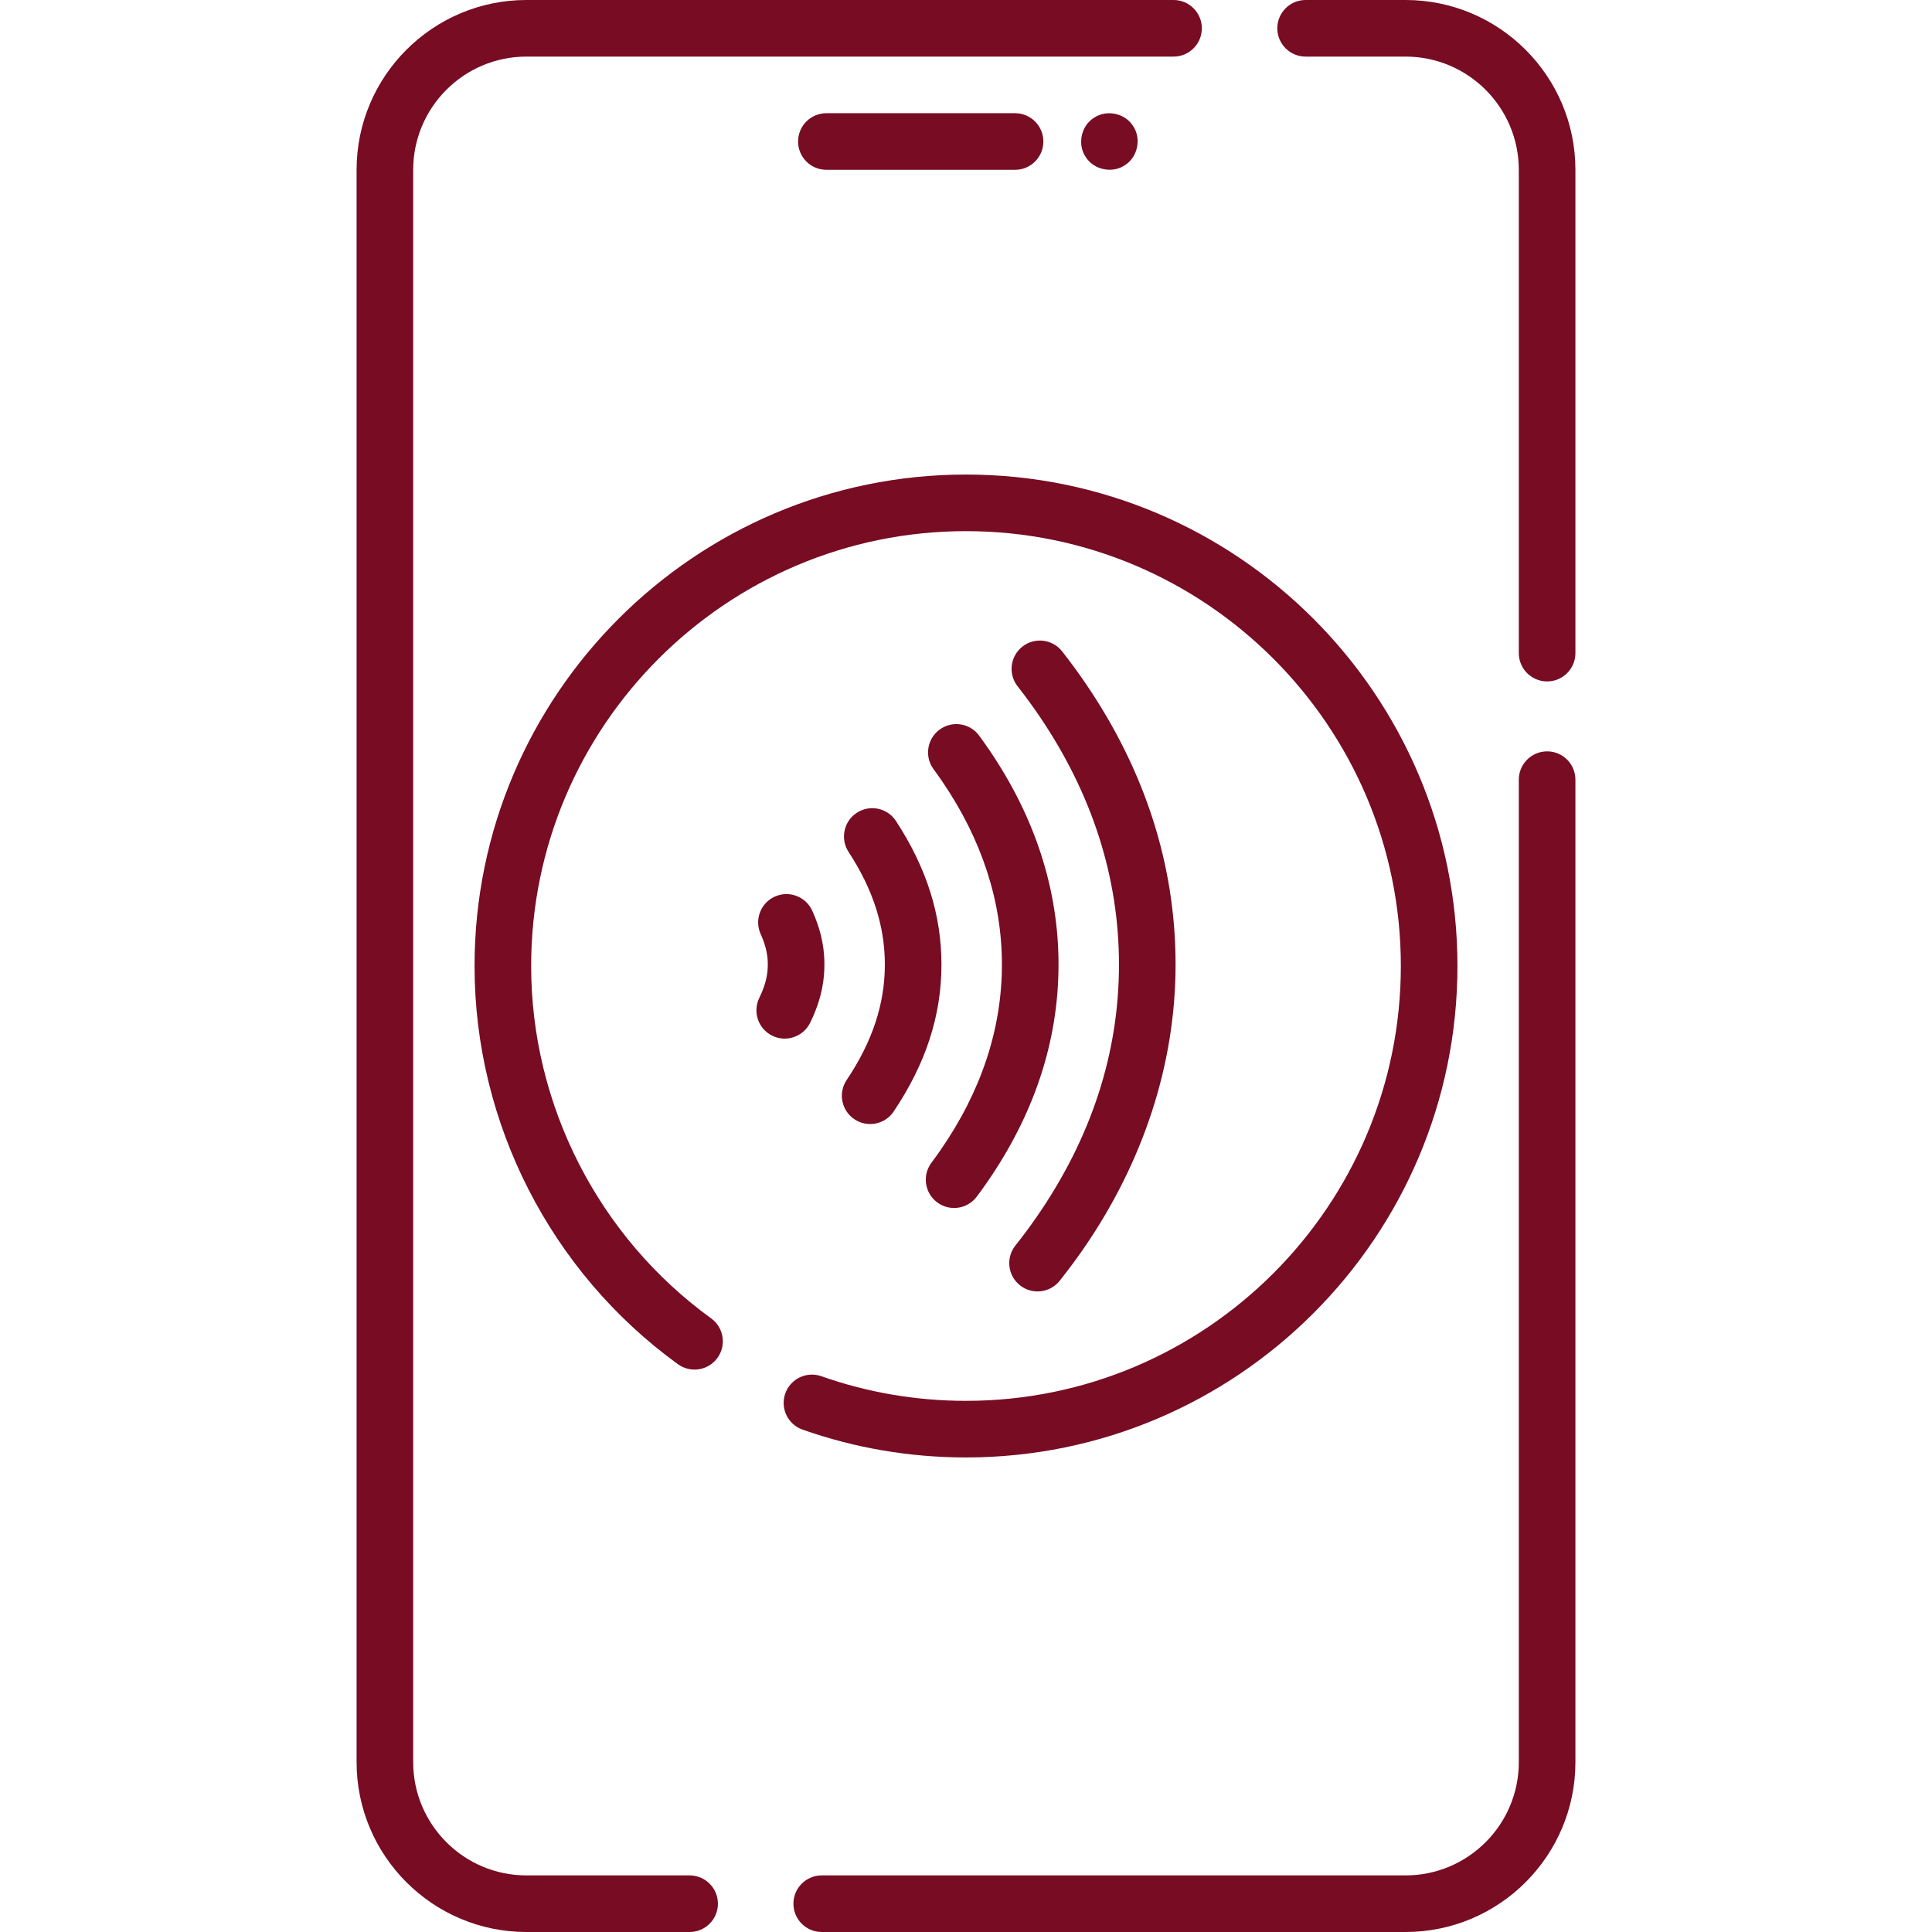
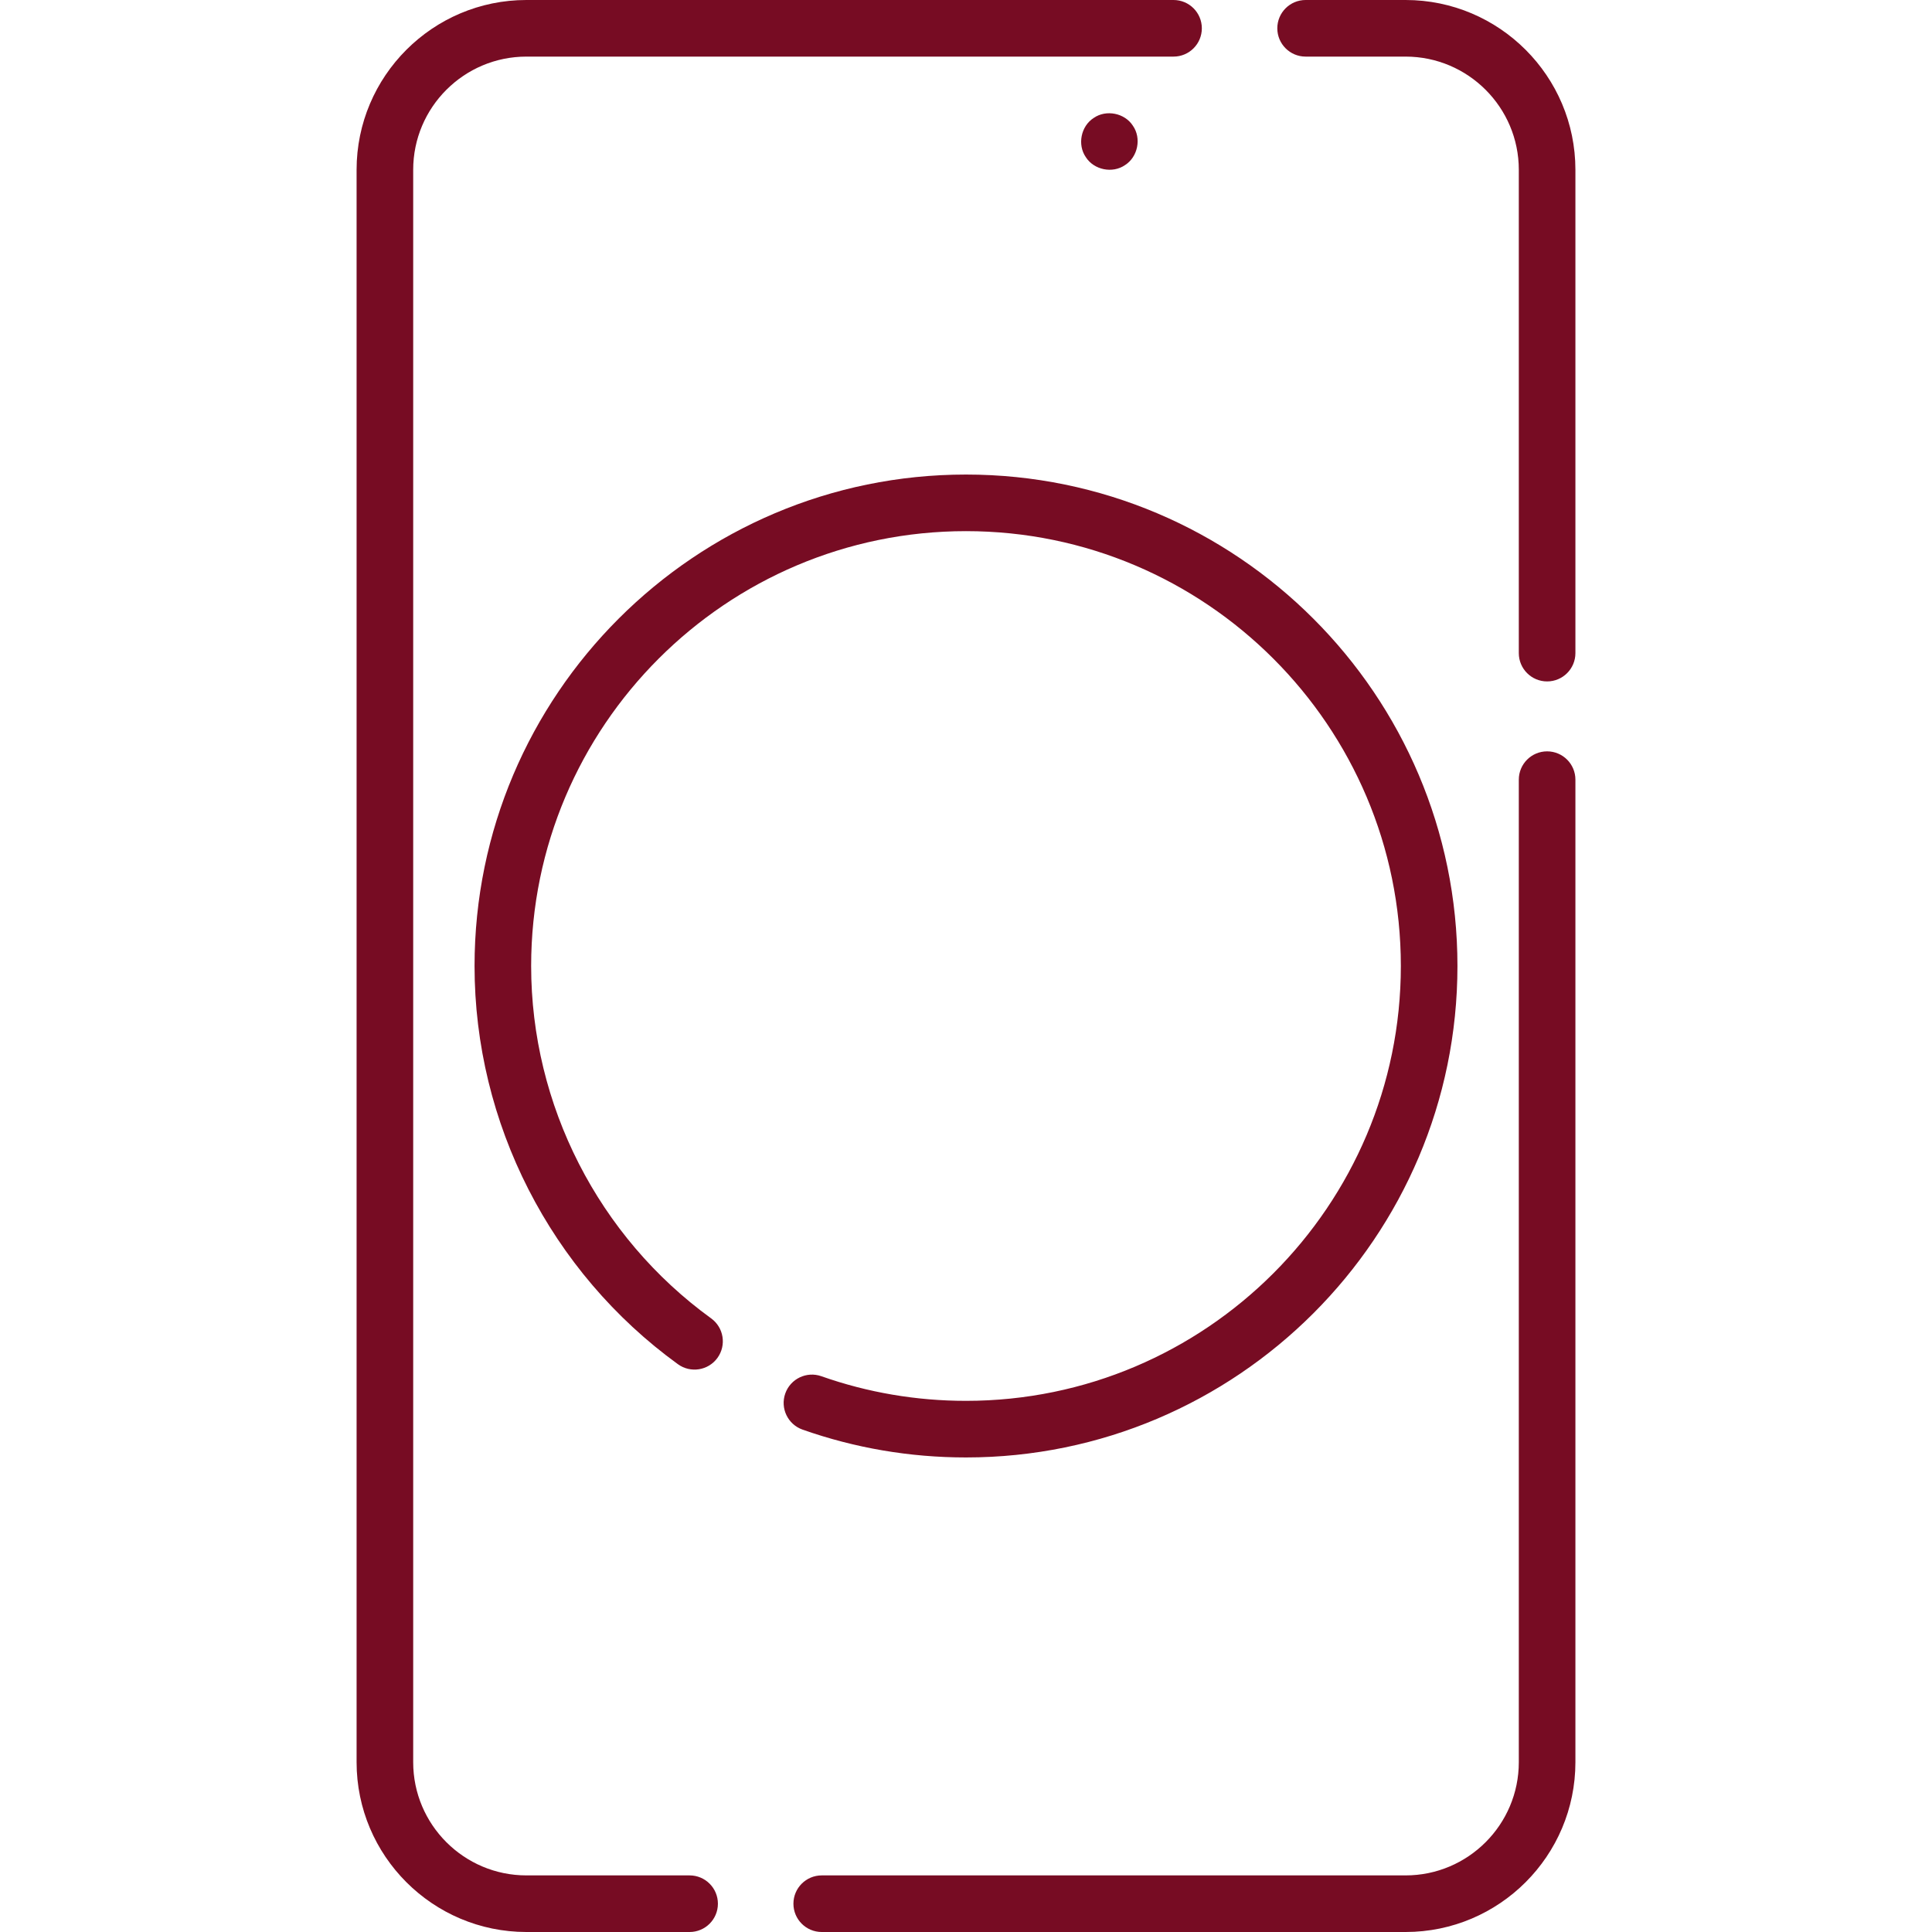
<svg xmlns="http://www.w3.org/2000/svg" version="1.1" id="Capa_1" x="0px" y="0px" width="512px" height="512px" viewBox="0 0 512 512" enable-background="new 0 0 512 512" xml:space="preserve">
  <g>
    <path fill="#770C23" d="M182.753,497H139.5c-16.542,0-30-13.458-30-30V45c0-16.542,13.458-30,30-30H311c4.142,0,7.5-3.358,7.5-7.5   S315.142,0,311,0H139.5c-24.813,0-45,20.187-45,45v422c0,24.813,20.187,45,45,45h43.253c4.142,0,7.5-3.357,7.5-7.5   S186.895,497,182.753,497L182.753,497z" />
    <path fill="#770C23" d="M410,199.117c-4.143,0-7.5,3.358-7.5,7.5V467c0,16.542-13.459,30-30,30H217.766c-4.142,0-7.5,3.357-7.5,7.5   s3.358,7.5,7.5,7.5H372.5c24.813,0,45-20.188,45-45V206.617C417.5,202.475,414.142,199.117,410,199.117z" />
    <path fill="#770C23" d="M372.5,0H346c-4.143,0-7.5,3.358-7.5,7.5s3.357,7.5,7.5,7.5h26.5c16.541,0,30,13.458,30,30v128.085   c0,4.142,3.357,7.5,7.5,7.5c4.142,0,7.5-3.358,7.5-7.5V45C417.5,20.187,397.313,0,372.5,0z" />
-     <path fill="#770C23" d="M219,30c-4.143,0-7.5,3.358-7.5,7.5s3.357,7.5,7.5,7.5h50c4.142,0,7.5-3.358,7.5-7.5S273.142,30,269,30H219   z" />
    <path fill="#770C23" d="M300.24,33.34c-2.163-3.393-7.102-4.377-10.399-2.08c-3.391,2.165-4.379,7.097-2.08,10.4   c2.164,3.39,7.096,4.38,10.399,2.08C301.551,41.575,302.538,36.642,300.24,33.34L300.24,33.34z" />
-     <path fill="#770C23" d="M296.539,255.611c0,23.5-7.357,46.032-21.867,66.961c-1.751,2.525-3.629,5.05-5.58,7.505   c-2.578,3.241-2.039,7.96,1.203,10.538c3.219,2.564,7.948,2.054,10.538-1.204c2.152-2.708,4.227-5.497,6.166-8.291   c16.054-23.159,24.539-49.271,24.539-75.509c0-26.149-7.979-51.152-23.718-74.318c-1.99-2.926-4.124-5.841-6.338-8.665   c-2.557-3.261-7.271-3.83-10.529-1.274c-3.261,2.556-3.83,7.271-1.274,10.53c2.007,2.56,3.938,5.2,5.737,7.843   C289.432,210.357,296.539,232.523,296.539,255.611L296.539,255.611z" />
-     <path fill="#770C23" d="M259.486,194.953c-2.455-3.338-7.147-4.055-10.484-1.602s-4.056,7.147-1.603,10.485   c0.803,1.091,1.595,2.211,2.354,3.326c10.46,15.39,15.764,31.691,15.764,48.449c0,17.073-5.499,33.657-16.344,49.288   c-0.755,1.088-1.54,2.179-2.333,3.24c-2.479,3.318-1.8,8.019,1.519,10.498c3.287,2.463,8.004,1.818,10.497-1.52   c0.898-1.202,1.787-2.436,2.643-3.667c12.621-18.193,19.02-37.653,19.02-57.84c0-19.82-6.177-38.958-18.36-56.883   C261.294,197.461,260.396,196.191,259.486,194.953z" />
-     <path fill="#770C23" d="M226.421,296.609c3.394,2.291,8.084,1.42,10.408-2.045c8.522-12.69,12.667-25.433,12.667-38.954   c0-13.177-3.942-25.619-12.054-38.037c-2.265-3.469-6.914-4.443-10.38-2.178c-3.468,2.265-4.442,6.913-2.178,10.38   c6.468,9.903,9.612,19.662,9.612,29.834c0,10.447-3.311,20.453-10.119,30.591C222.067,289.641,222.982,294.301,226.421,296.609z" />
-     <path fill="#770C23" d="M214.697,271.042c3.386-6.912,3.777-12.117,3.777-15.431c0-3.075-0.334-7.899-3.226-14.266   c-1.712-3.771-6.158-5.442-9.931-3.728c-3.771,1.712-5.439,6.158-3.728,9.93c1.669,3.676,1.883,6.241,1.883,8.064   c0,1.976-0.255,4.765-2.248,8.833c-1.822,3.721-0.283,8.214,3.438,10.035C208.3,276.285,212.869,274.799,214.697,271.042   L214.697,271.042z" />
    <path fill="#770C23" d="M256,386.239c71.813,0,130.238-58.425,130.238-130.239c0-71.814-58.425-130.239-130.238-130.239   c-71.814,0-130.239,58.425-130.239,130.239c0,41.626,20.149,81.076,53.898,105.529c3.354,2.433,8.043,1.682,10.474-1.672   c2.431-3.354,1.682-8.043-1.673-10.475c-29.868-21.642-47.699-56.552-47.699-93.384c0-63.543,51.696-115.239,115.239-115.239   S371.239,192.457,371.239,256S319.543,371.239,256,371.239c-13.153,0-26.049-2.195-38.33-6.525   c-3.906-1.378-8.19,0.673-9.567,4.579s0.673,8.189,4.58,9.566C226.57,383.757,241.144,386.239,256,386.239L256,386.239z" />
  </g>
</svg>